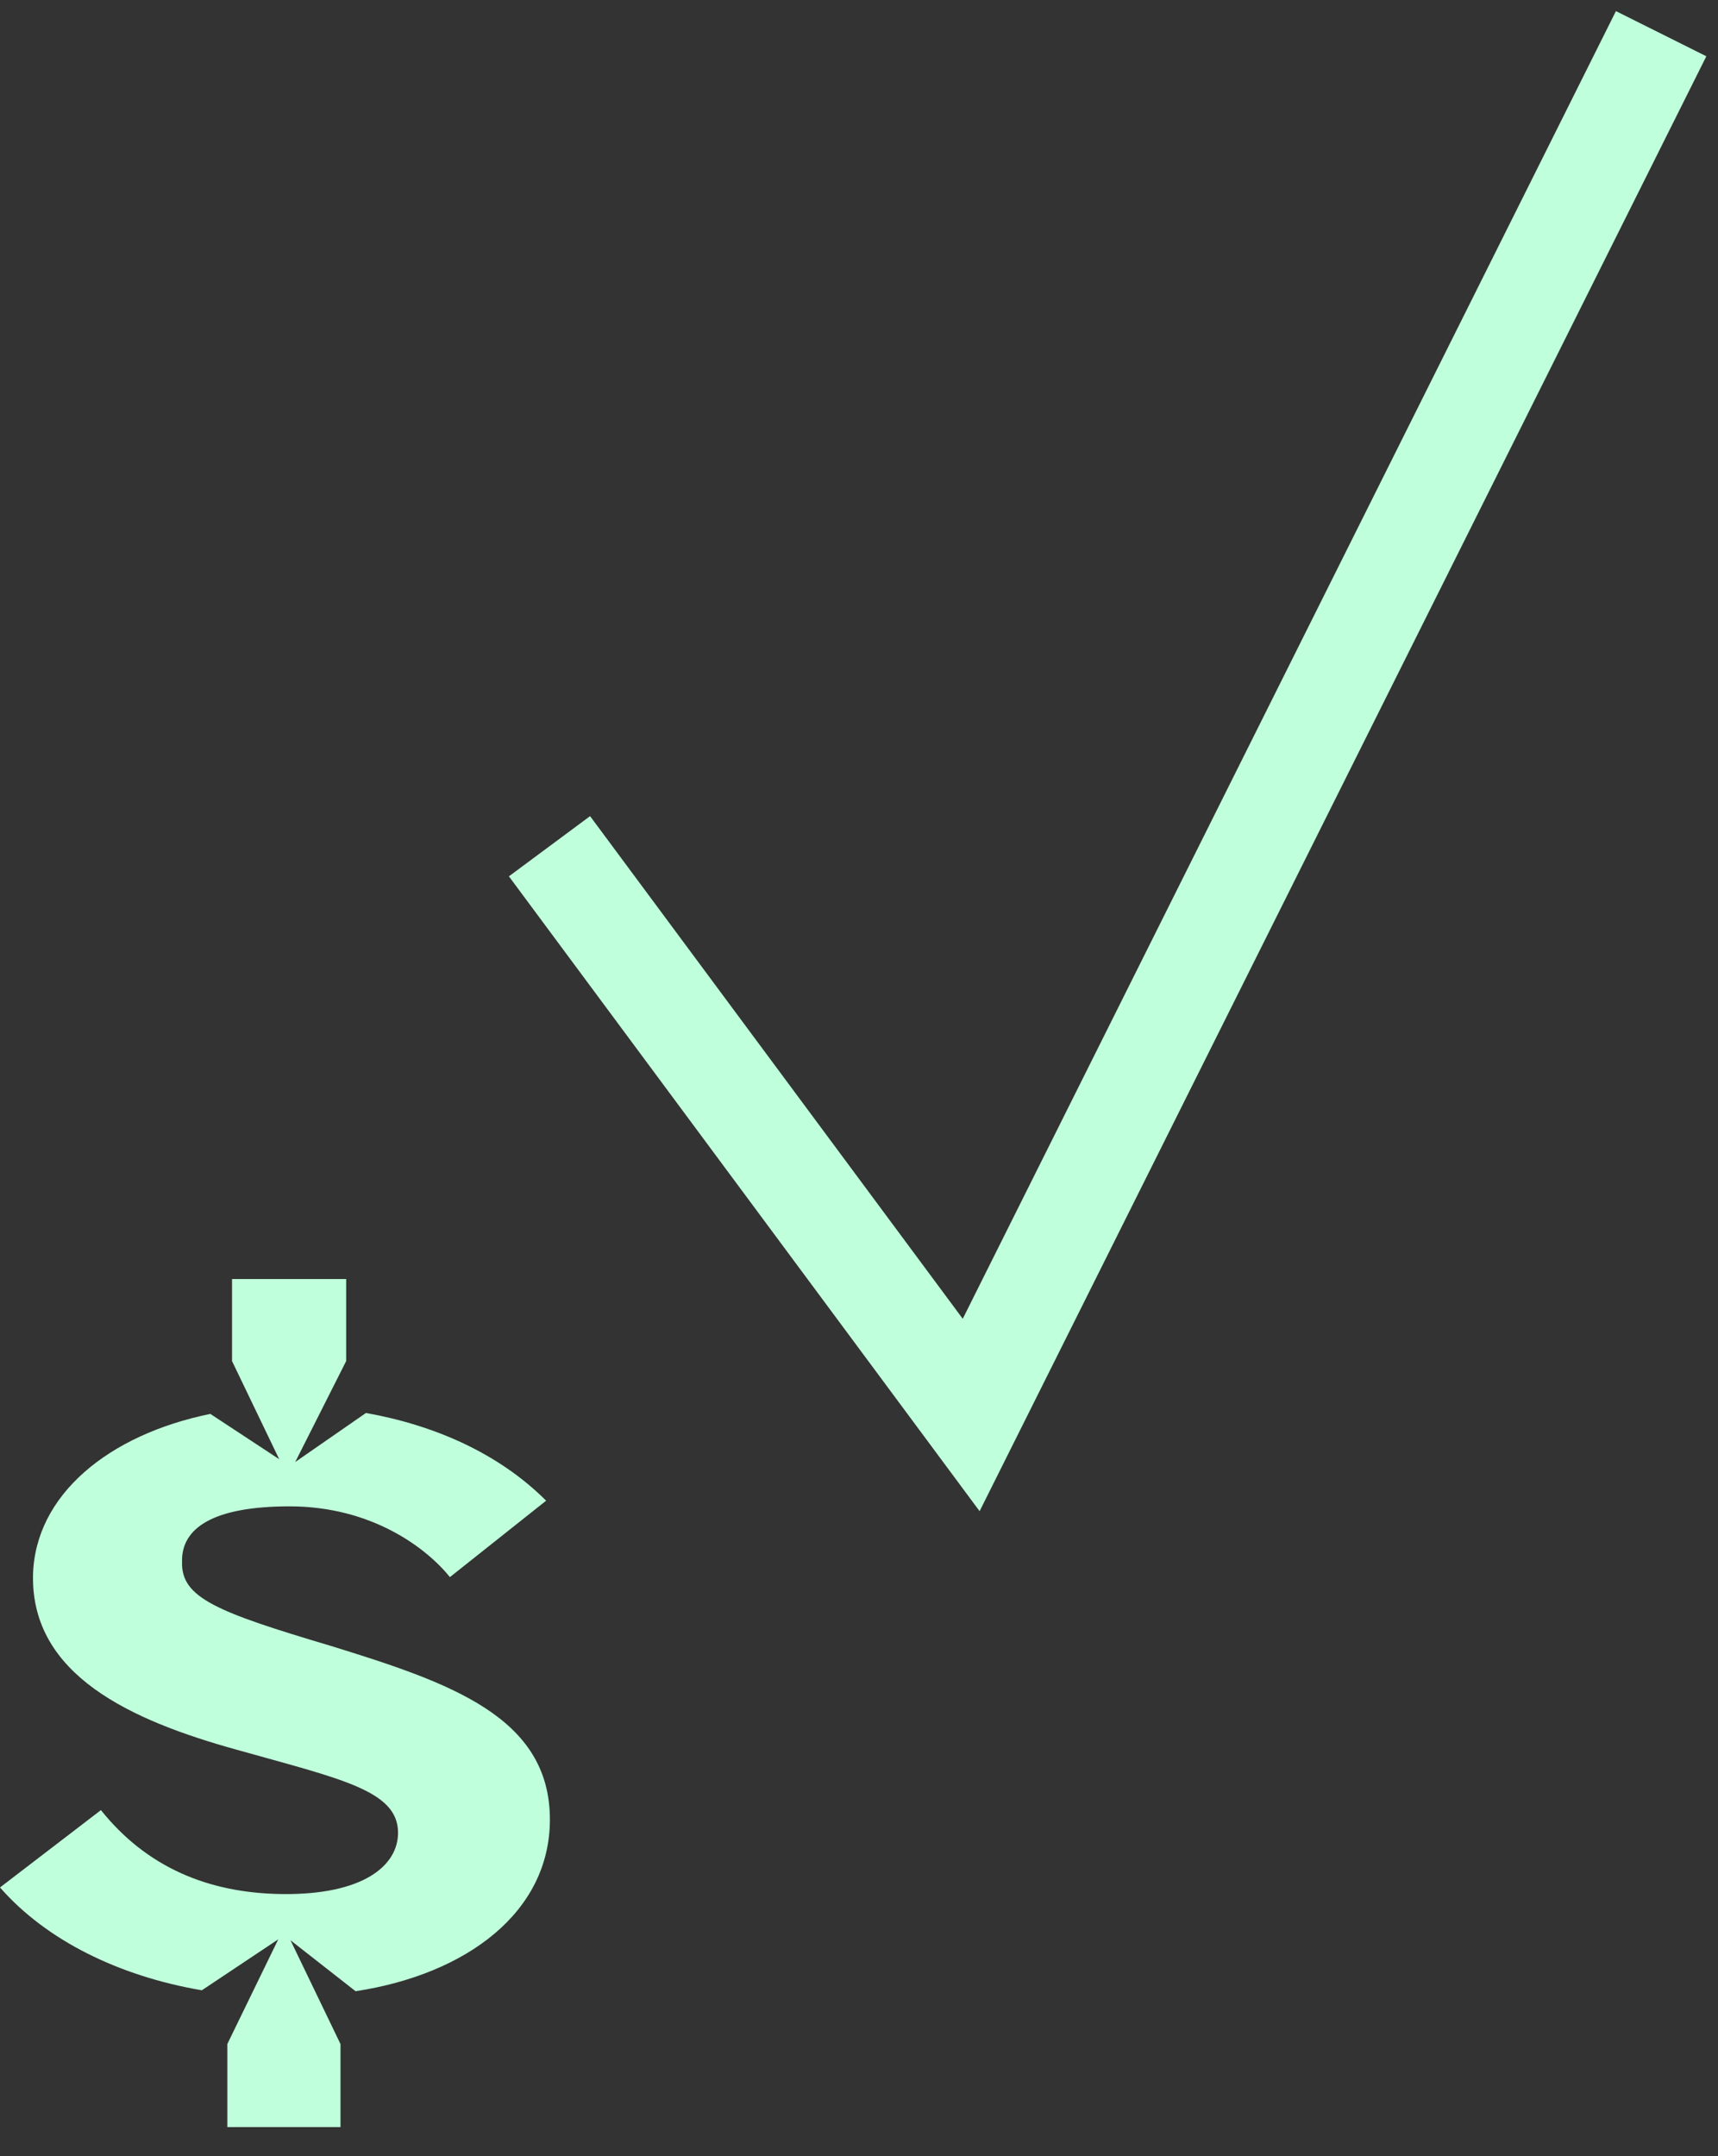
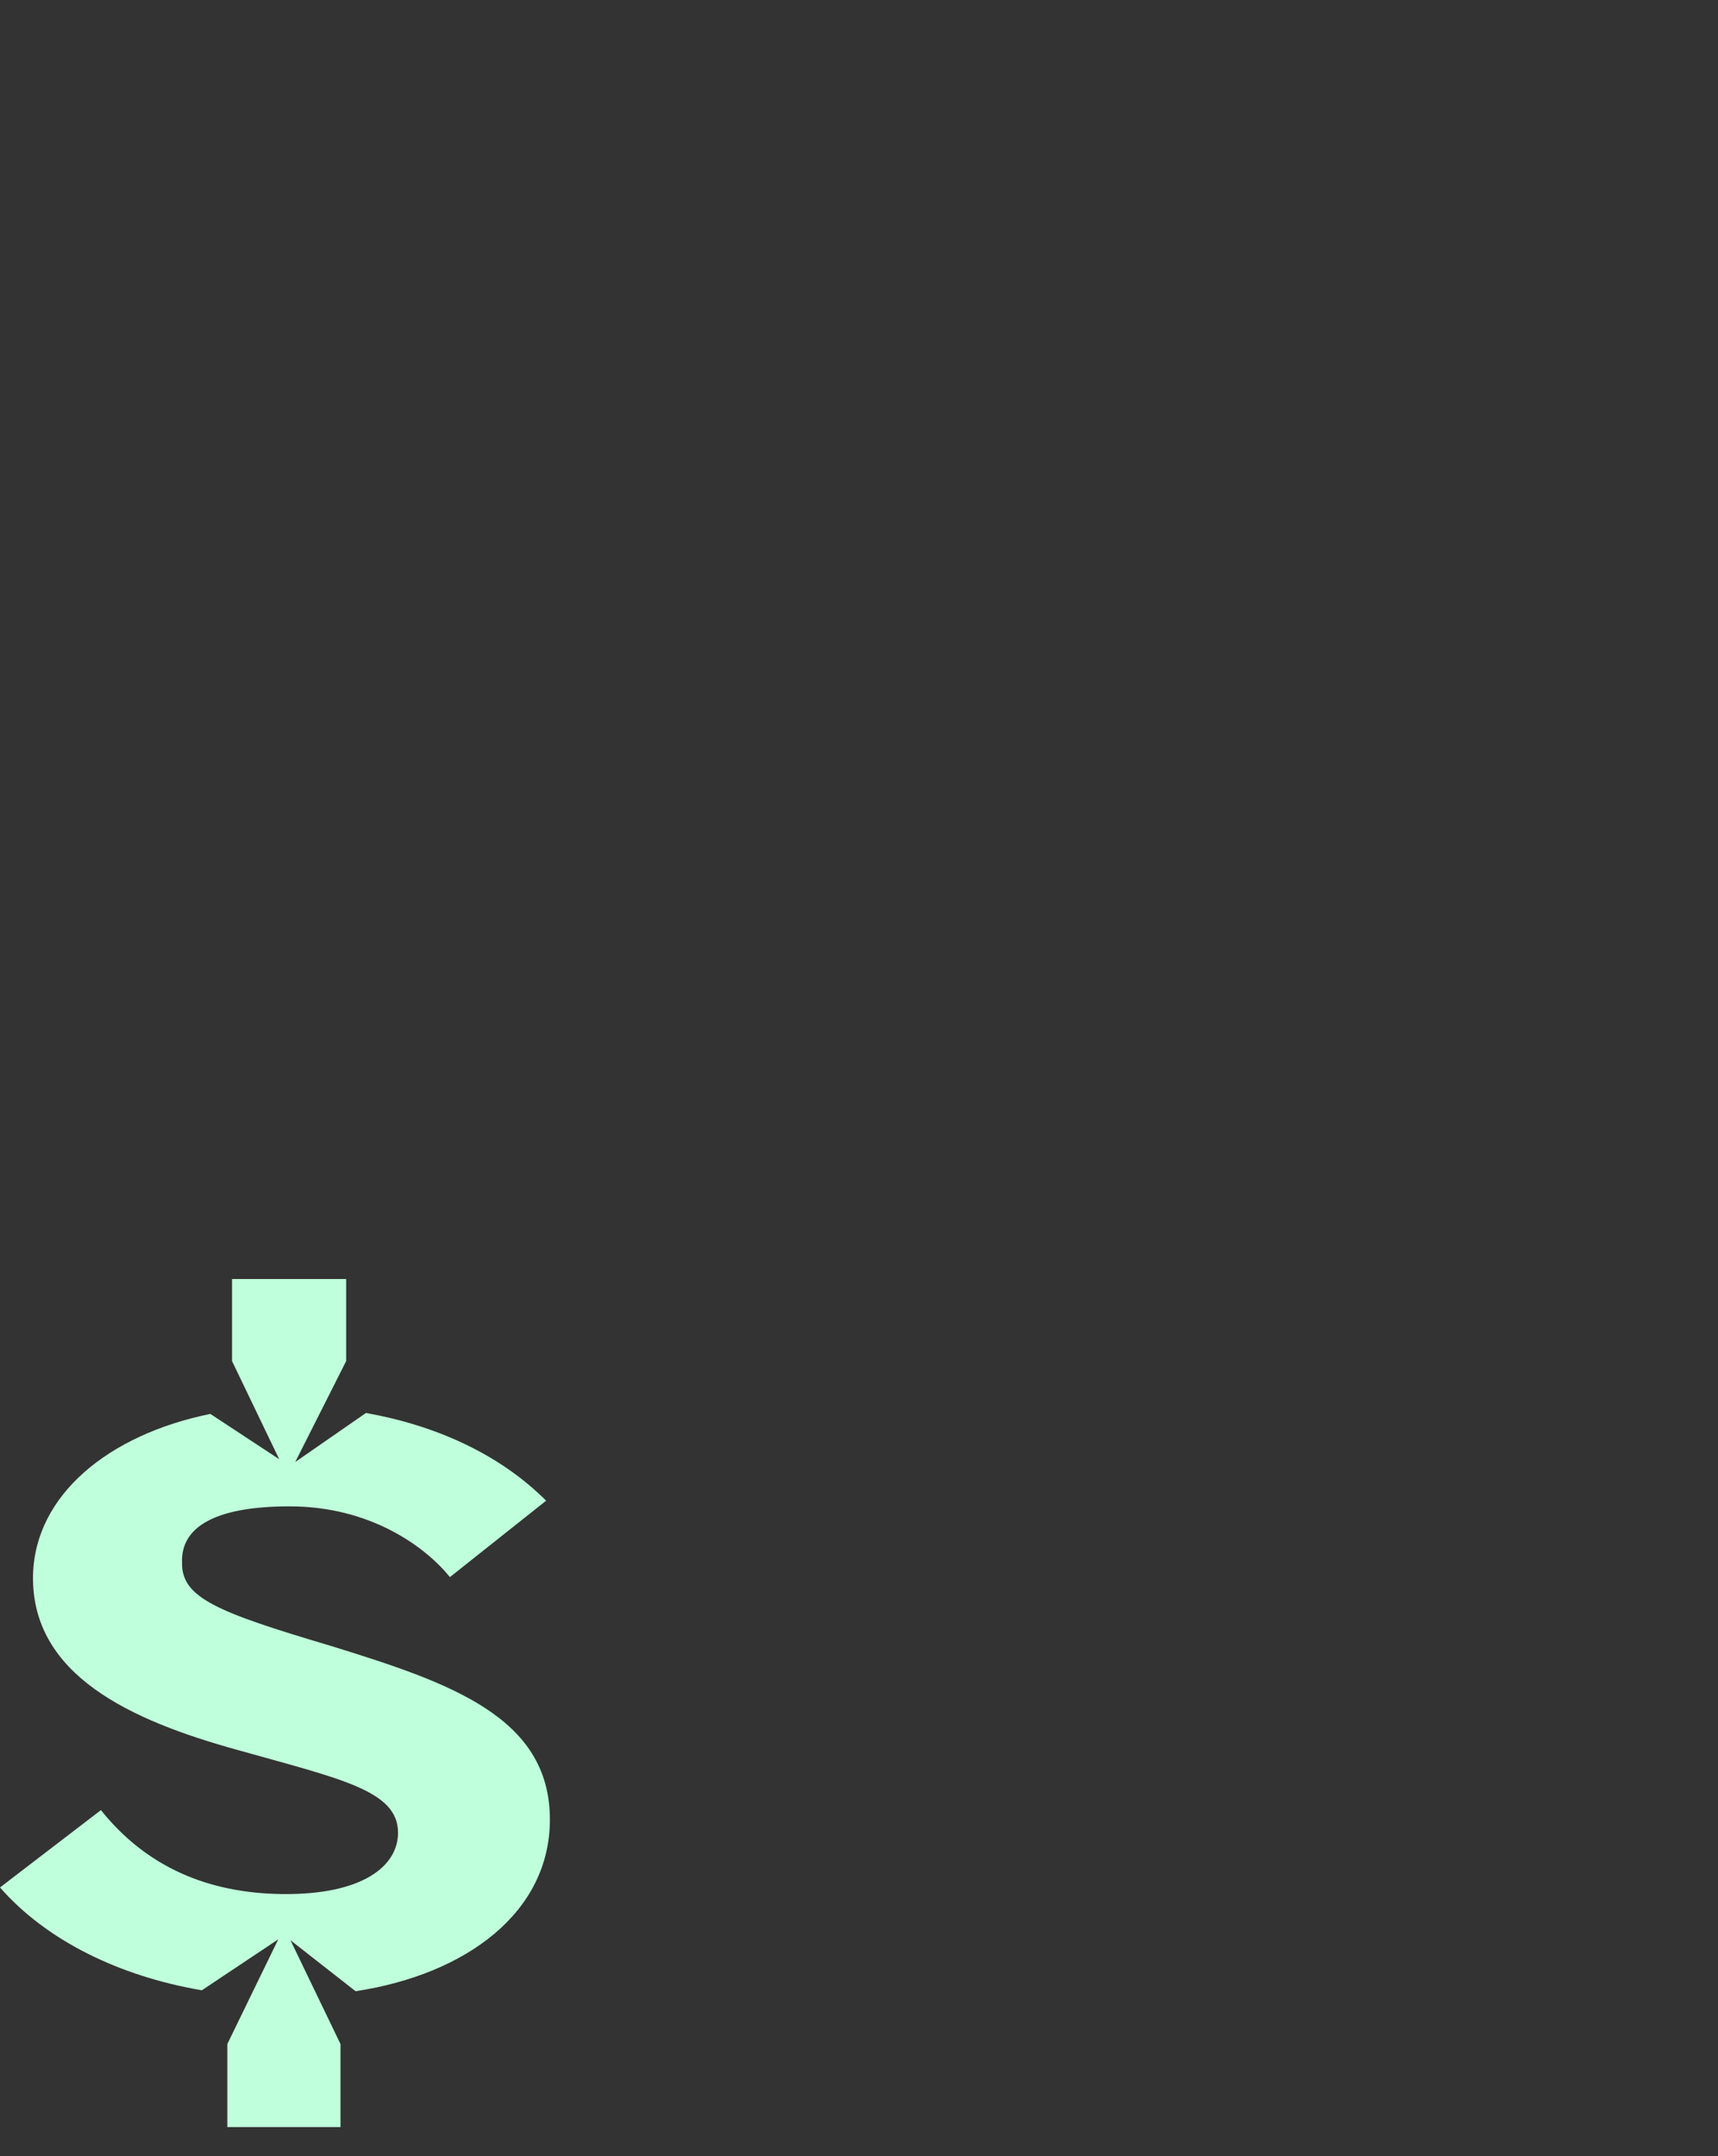
<svg xmlns="http://www.w3.org/2000/svg" width="51" height="64" viewBox="0 0 51 64" fill="none">
  <rect x="0" y="0" width="51" height="64" fill="#333333" stroke="none" />
-   <path d="M16.312 25.118L28.83 42L49.312 1" stroke="#BFFFDB" stroke-width="3" />
  <path d="M5.992 59.076C3.528 58.656 1.372 57.592 0 56.024L2.996 53.728C4.34 55.408 6.16 56.192 8.372 56.22C10.78 56.248 11.816 55.38 11.816 54.4C11.816 53.14 10.108 52.804 7.028 51.936C3.892 51.068 0.924 49.724 0.98 46.756C1.036 44.376 3.22 42.584 6.244 41.968L8.288 43.312L6.888 40.4V37.964H10.276V40.4L8.764 43.396L10.864 41.94C12.908 42.304 14.812 43.144 16.212 44.544L13.356 46.812C12.656 45.944 11.032 44.712 8.596 44.712C6.328 44.712 5.376 45.356 5.404 46.364C5.376 47.428 6.44 47.848 9.828 48.856C13.356 49.948 16.324 50.956 16.324 54.008C16.324 56.752 13.86 58.6 10.556 59.104L8.624 57.592L10.108 60.672V63.136H6.748V60.672L8.26 57.564L5.992 59.076Z" fill="#BFFFDB" />
</svg>